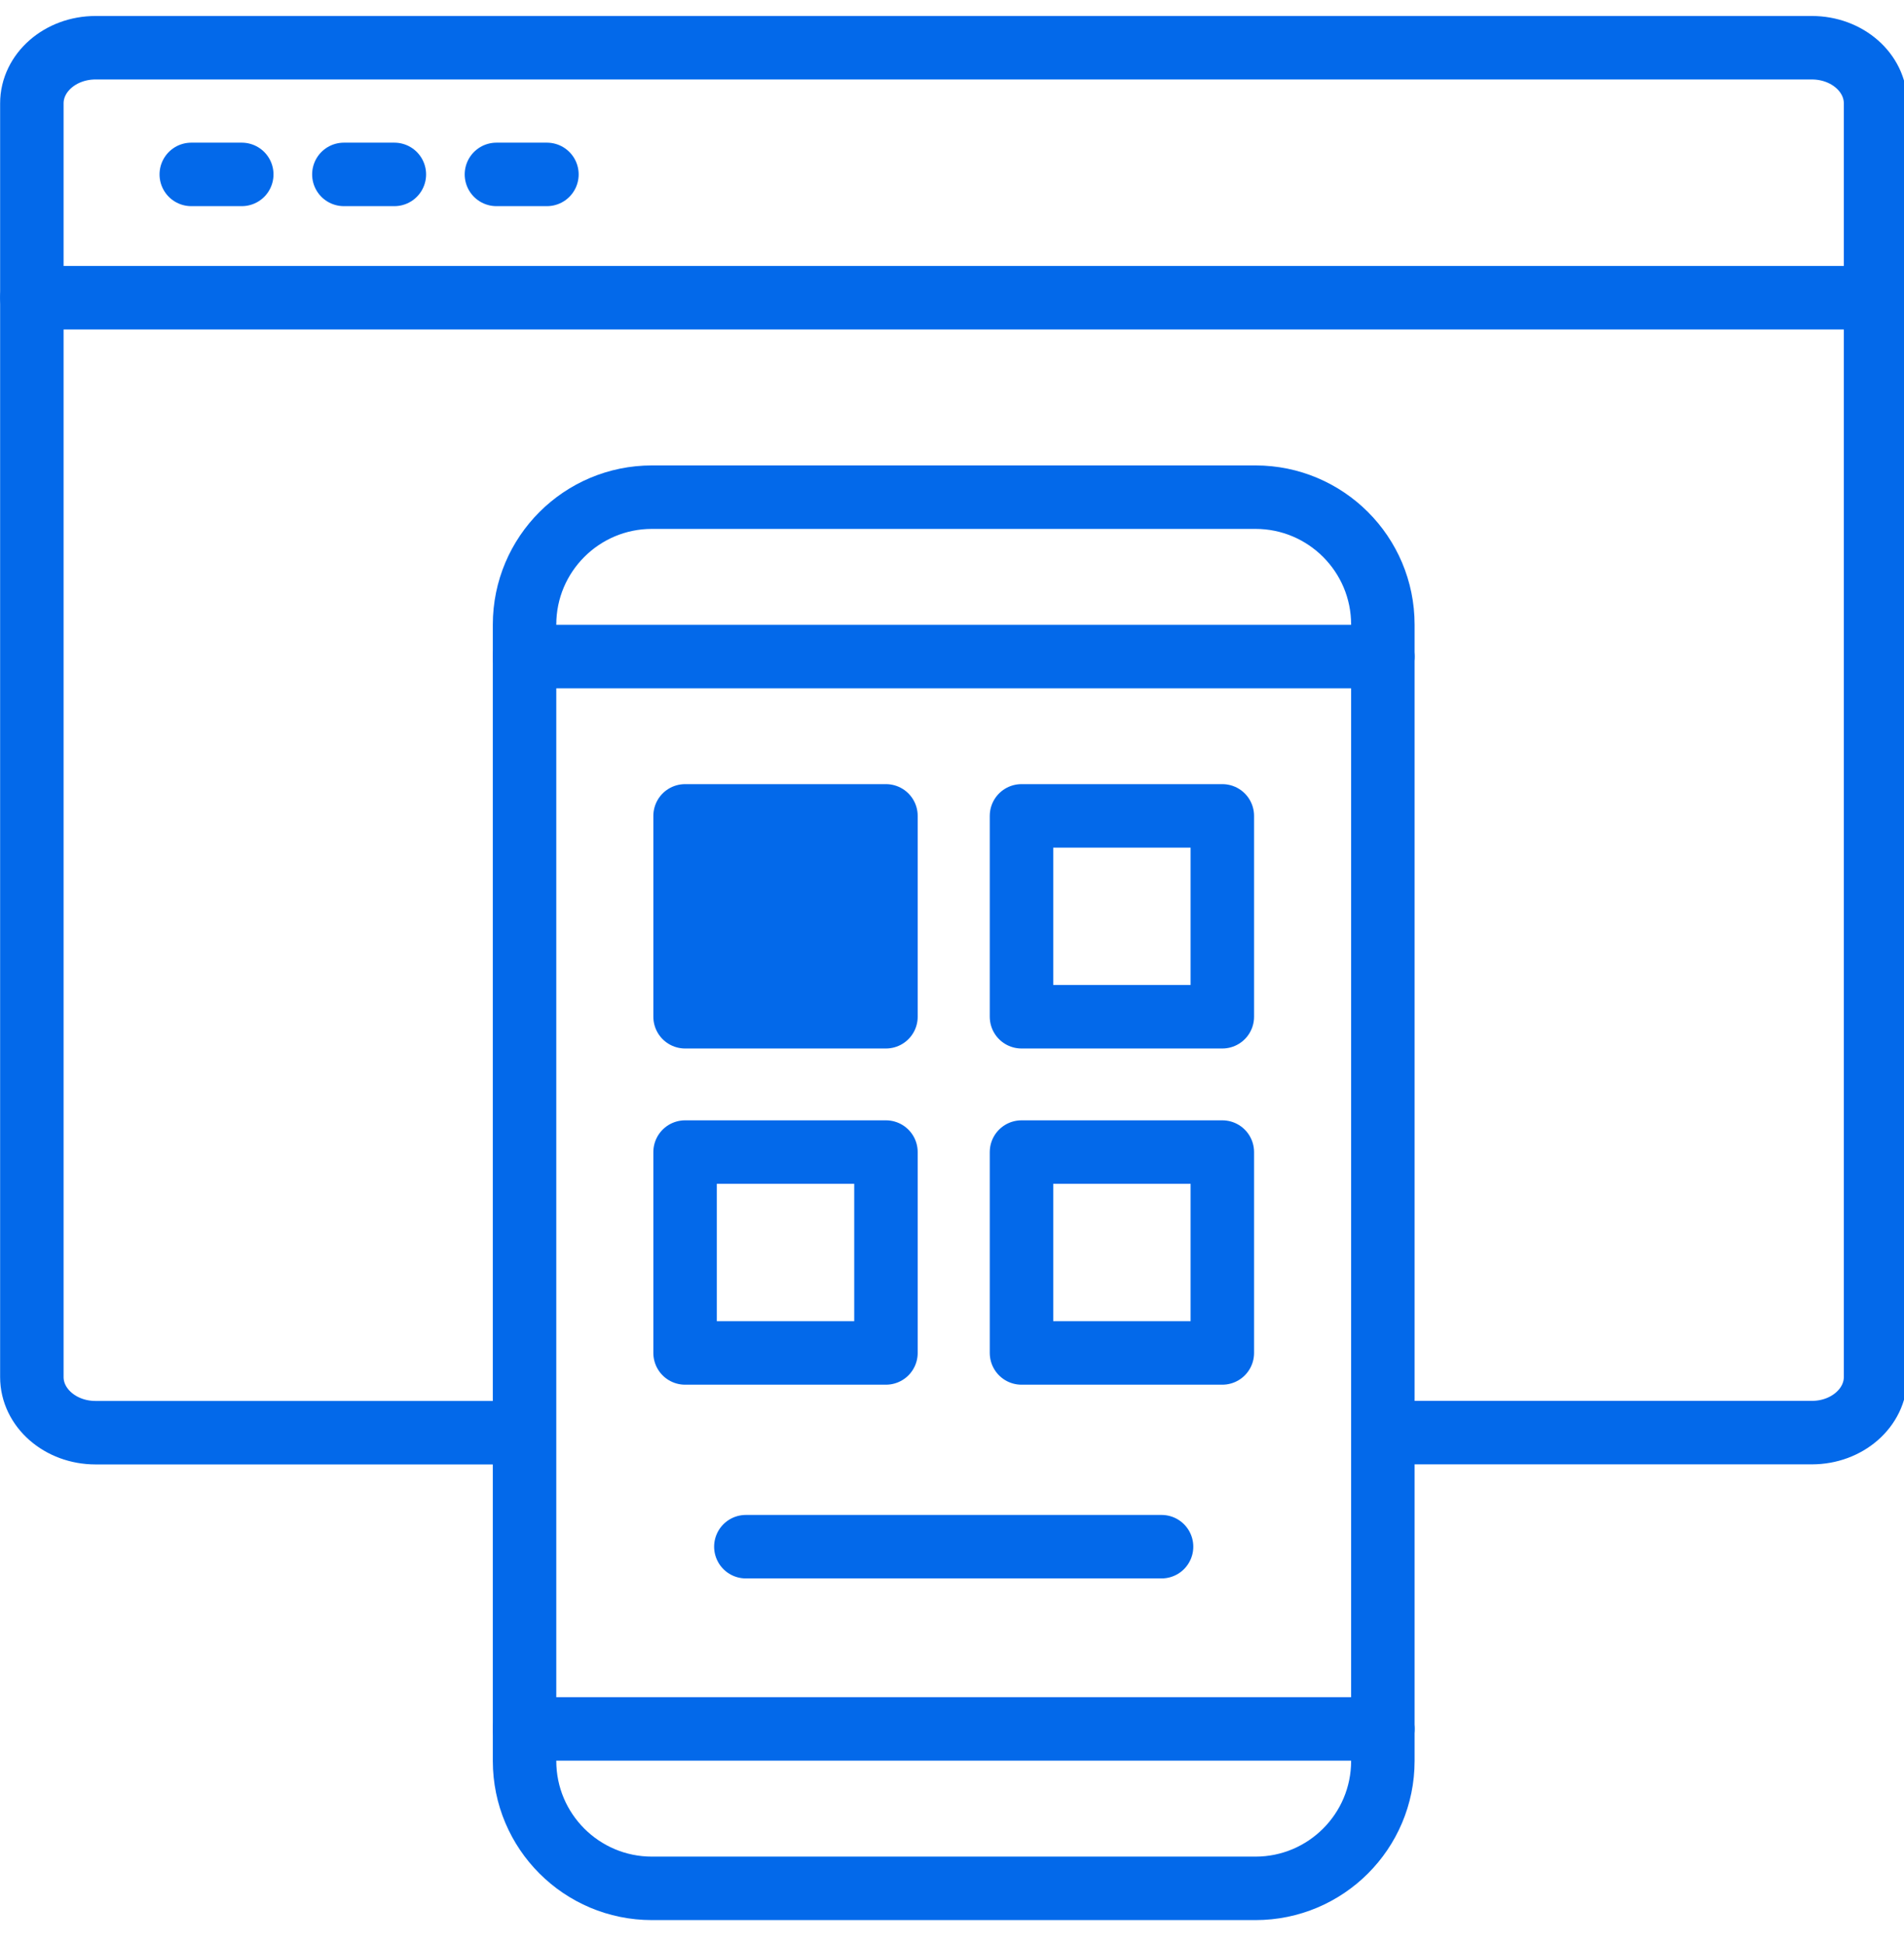
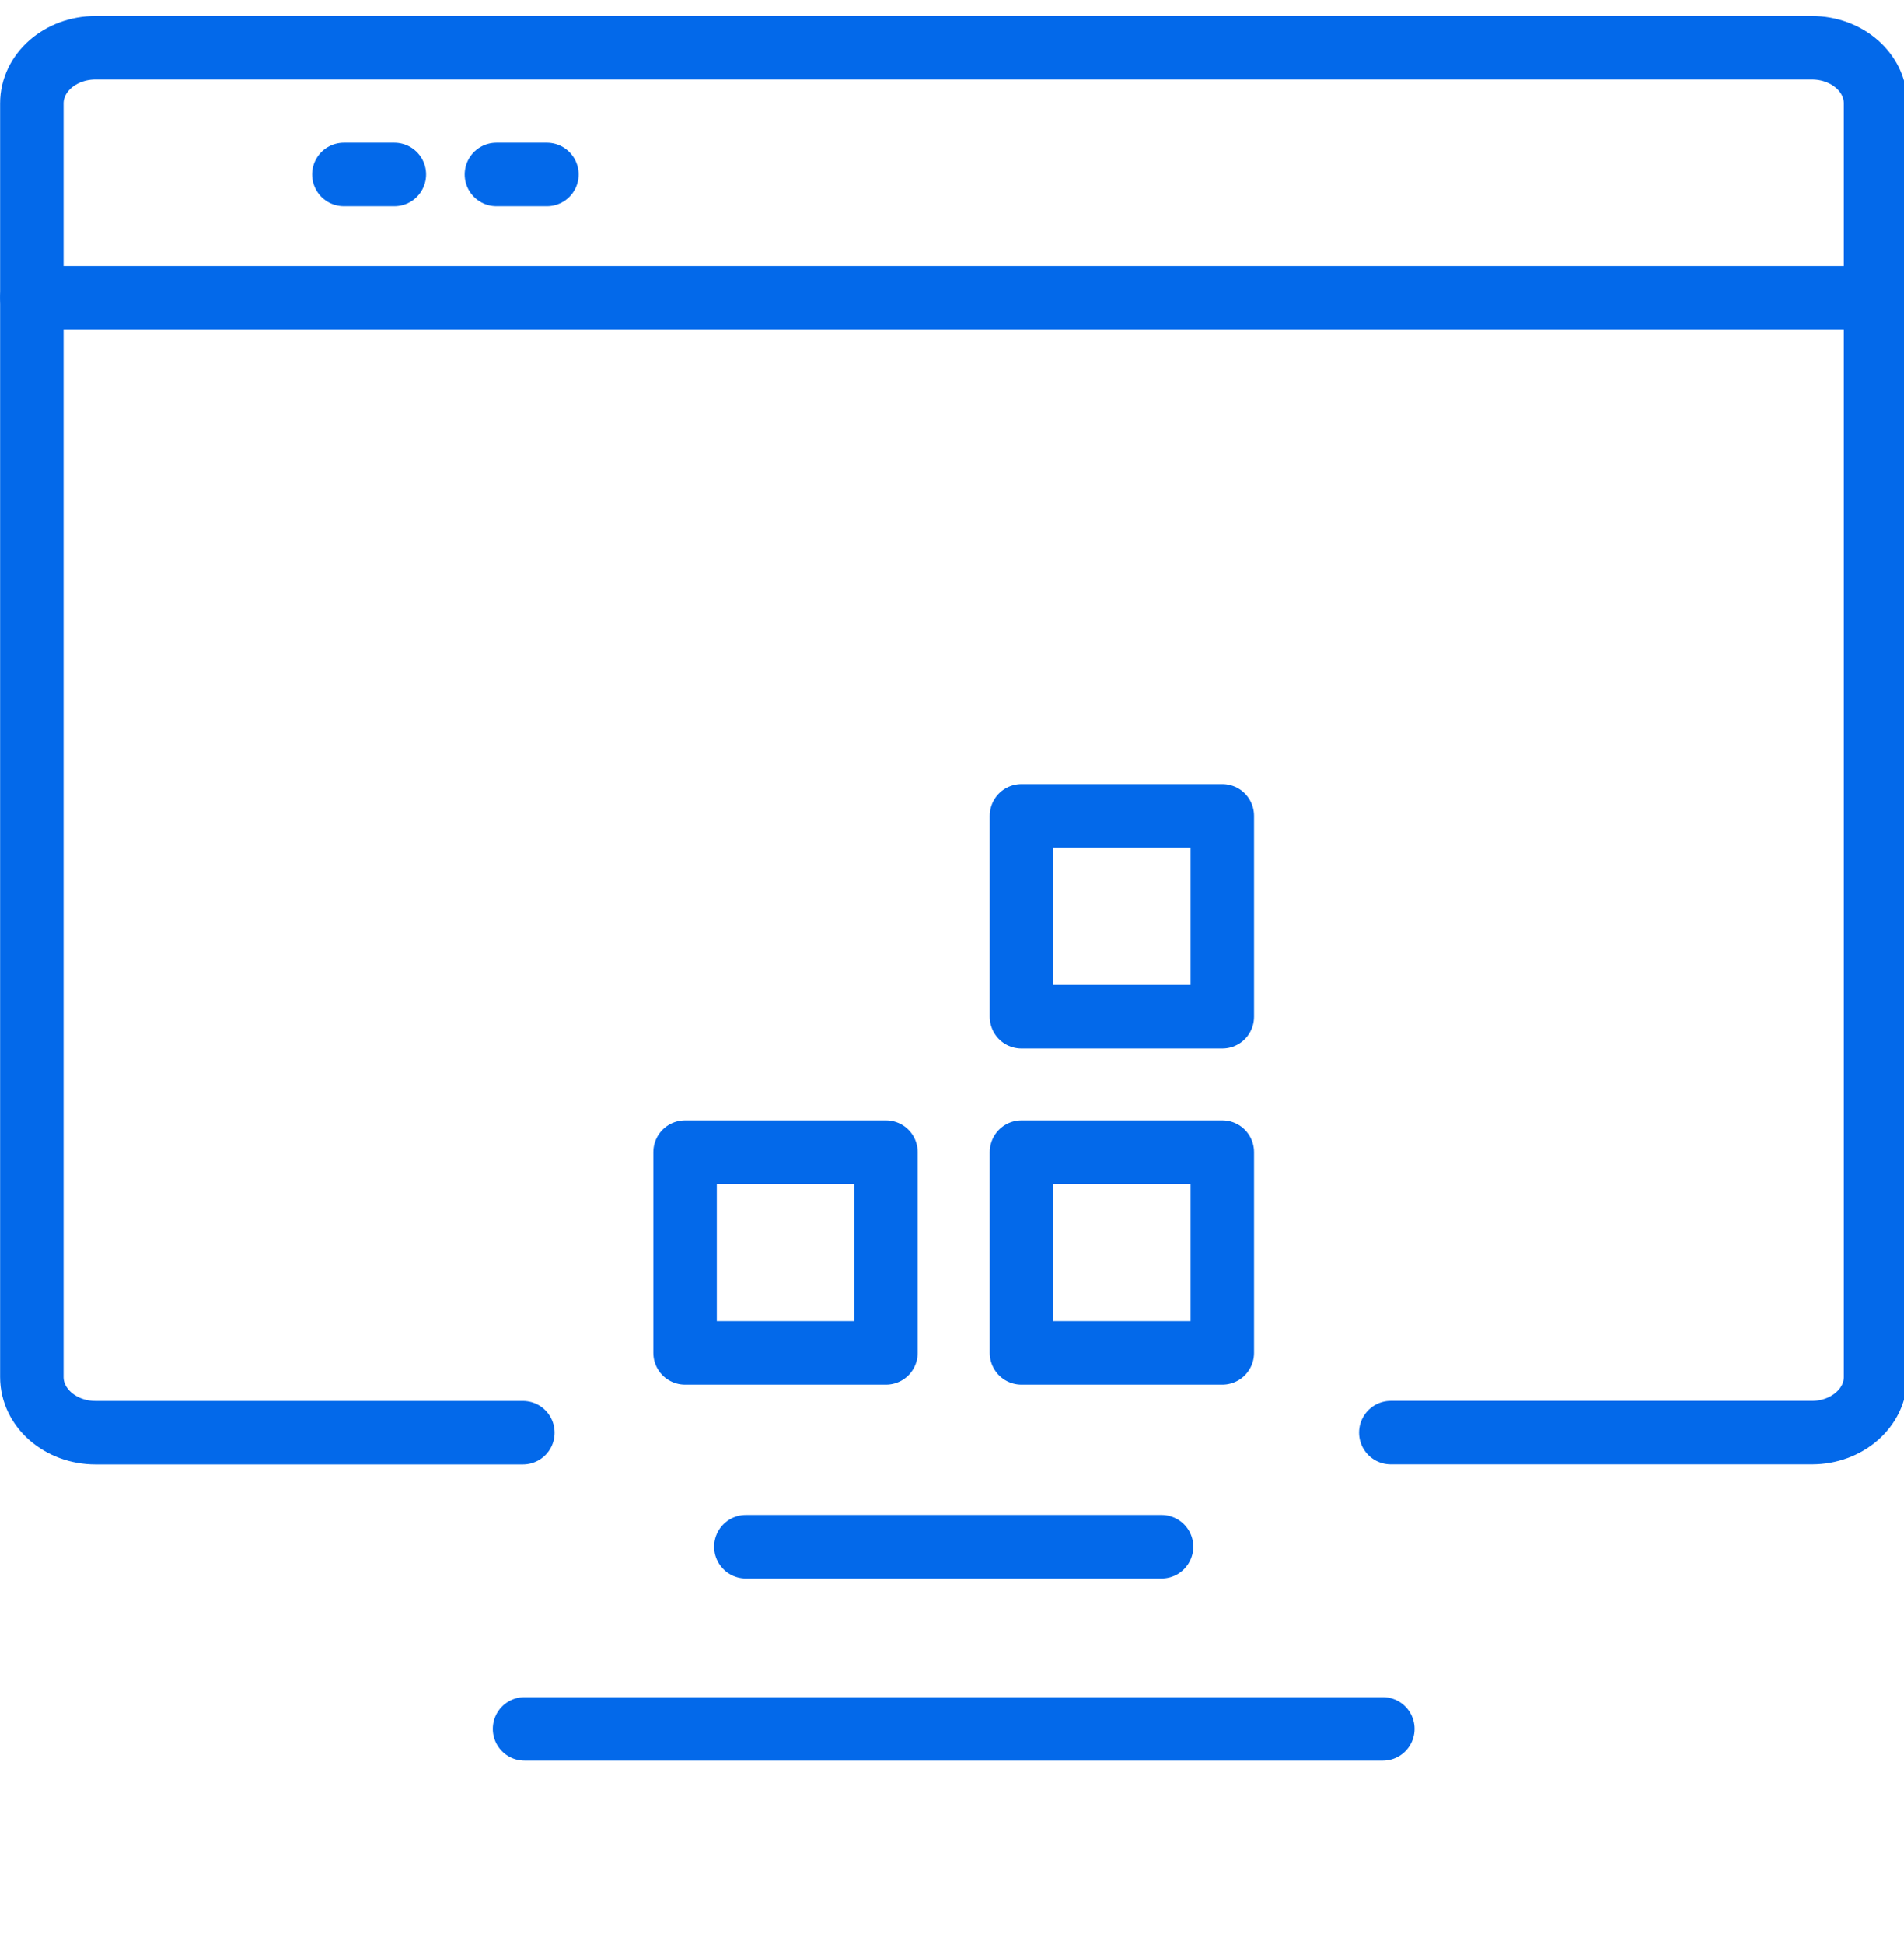
<svg xmlns="http://www.w3.org/2000/svg" width="48" height="49" viewBox="0 0 48 49" fill="none">
  <g clip-path="url(#clip0_2145_722)">
    <g clip-path="url(#clip1_2145_722)">
-       <path d="M22.335 20.564H17.271V25.627H22.335V20.564Z" fill="#0369EA" stroke="#0369EA" stroke-width="1.6" stroke-linecap="round" stroke-linejoin="round" />
      <path d="M30.815 20.564H25.752V25.627H30.815V20.564Z" stroke="#0369EA" stroke-width="1.6" stroke-linecap="round" stroke-linejoin="round" />
      <path d="M22.335 29.038H17.271V34.101H22.335V29.038Z" stroke="#0369EA" stroke-width="1.6" stroke-linecap="round" stroke-linejoin="round" />
      <path d="M30.815 29.038H25.752V34.101H30.815V29.038Z" stroke="#0369EA" stroke-width="1.6" stroke-linecap="round" stroke-linejoin="round" />
      <path d="M18.803 38.984H29.283" stroke="#0369EA" stroke-width="1.6" stroke-linecap="round" stroke-linejoin="round" />
-       <path d="M13.224 16.549H34.862" stroke="#0369EA" stroke-width="1.6" stroke-linecap="round" stroke-linejoin="round" />
-       <path d="M31.65 12.531H16.436C14.662 12.531 13.224 13.969 13.224 15.743V44.384C13.224 46.158 14.662 47.596 16.436 47.596H31.65C33.424 47.596 34.862 46.158 34.862 44.384V15.743C34.862 13.969 33.424 12.531 31.65 12.531Z" stroke="#0369EA" stroke-width="1.6" stroke-linecap="round" stroke-linejoin="round" />
      <path d="M13.224 43.577H34.862" stroke="#0369EA" stroke-width="1.6" stroke-linecap="round" stroke-linejoin="round" />
      <path d="M35.063 36.109H45.677C46.565 36.109 47.283 35.481 47.283 34.706V2.606C47.283 1.831 46.565 1.203 45.677 1.203H2.409C1.522 1.203 0.803 1.831 0.803 2.606V34.708C0.803 35.483 1.522 36.111 2.409 36.111H13.182" stroke="#0369EA" stroke-width="1.6" stroke-linecap="round" stroke-linejoin="round" />
      <path d="M0.803 7.504H47.283" stroke="#0369EA" stroke-width="1.6" stroke-linecap="round" stroke-linejoin="round" />
-       <path d="M4.822 4.396H6.095" stroke="#0369EA" stroke-width="1.6" stroke-linecap="round" stroke-linejoin="round" />
      <path d="M8.669 4.396H9.942" stroke="#0369EA" stroke-width="1.6" stroke-linecap="round" stroke-linejoin="round" />
      <path d="M12.515 4.396H13.788" stroke="#0369EA" stroke-width="1.6" stroke-linecap="round" stroke-linejoin="round" />
    </g>
  </g>
  <defs>
    <clipPath id="clip0_2145_722">
      <rect width="48" height="48" fill="white" transform="translate(0 0.399)" />
    </clipPath>
    <clipPath id="clip1_2145_722">
      <rect width="48.086" height="48" fill="white" transform="translate(-6.10352e-05 0.399)" />
    </clipPath>
  </defs>
</svg>